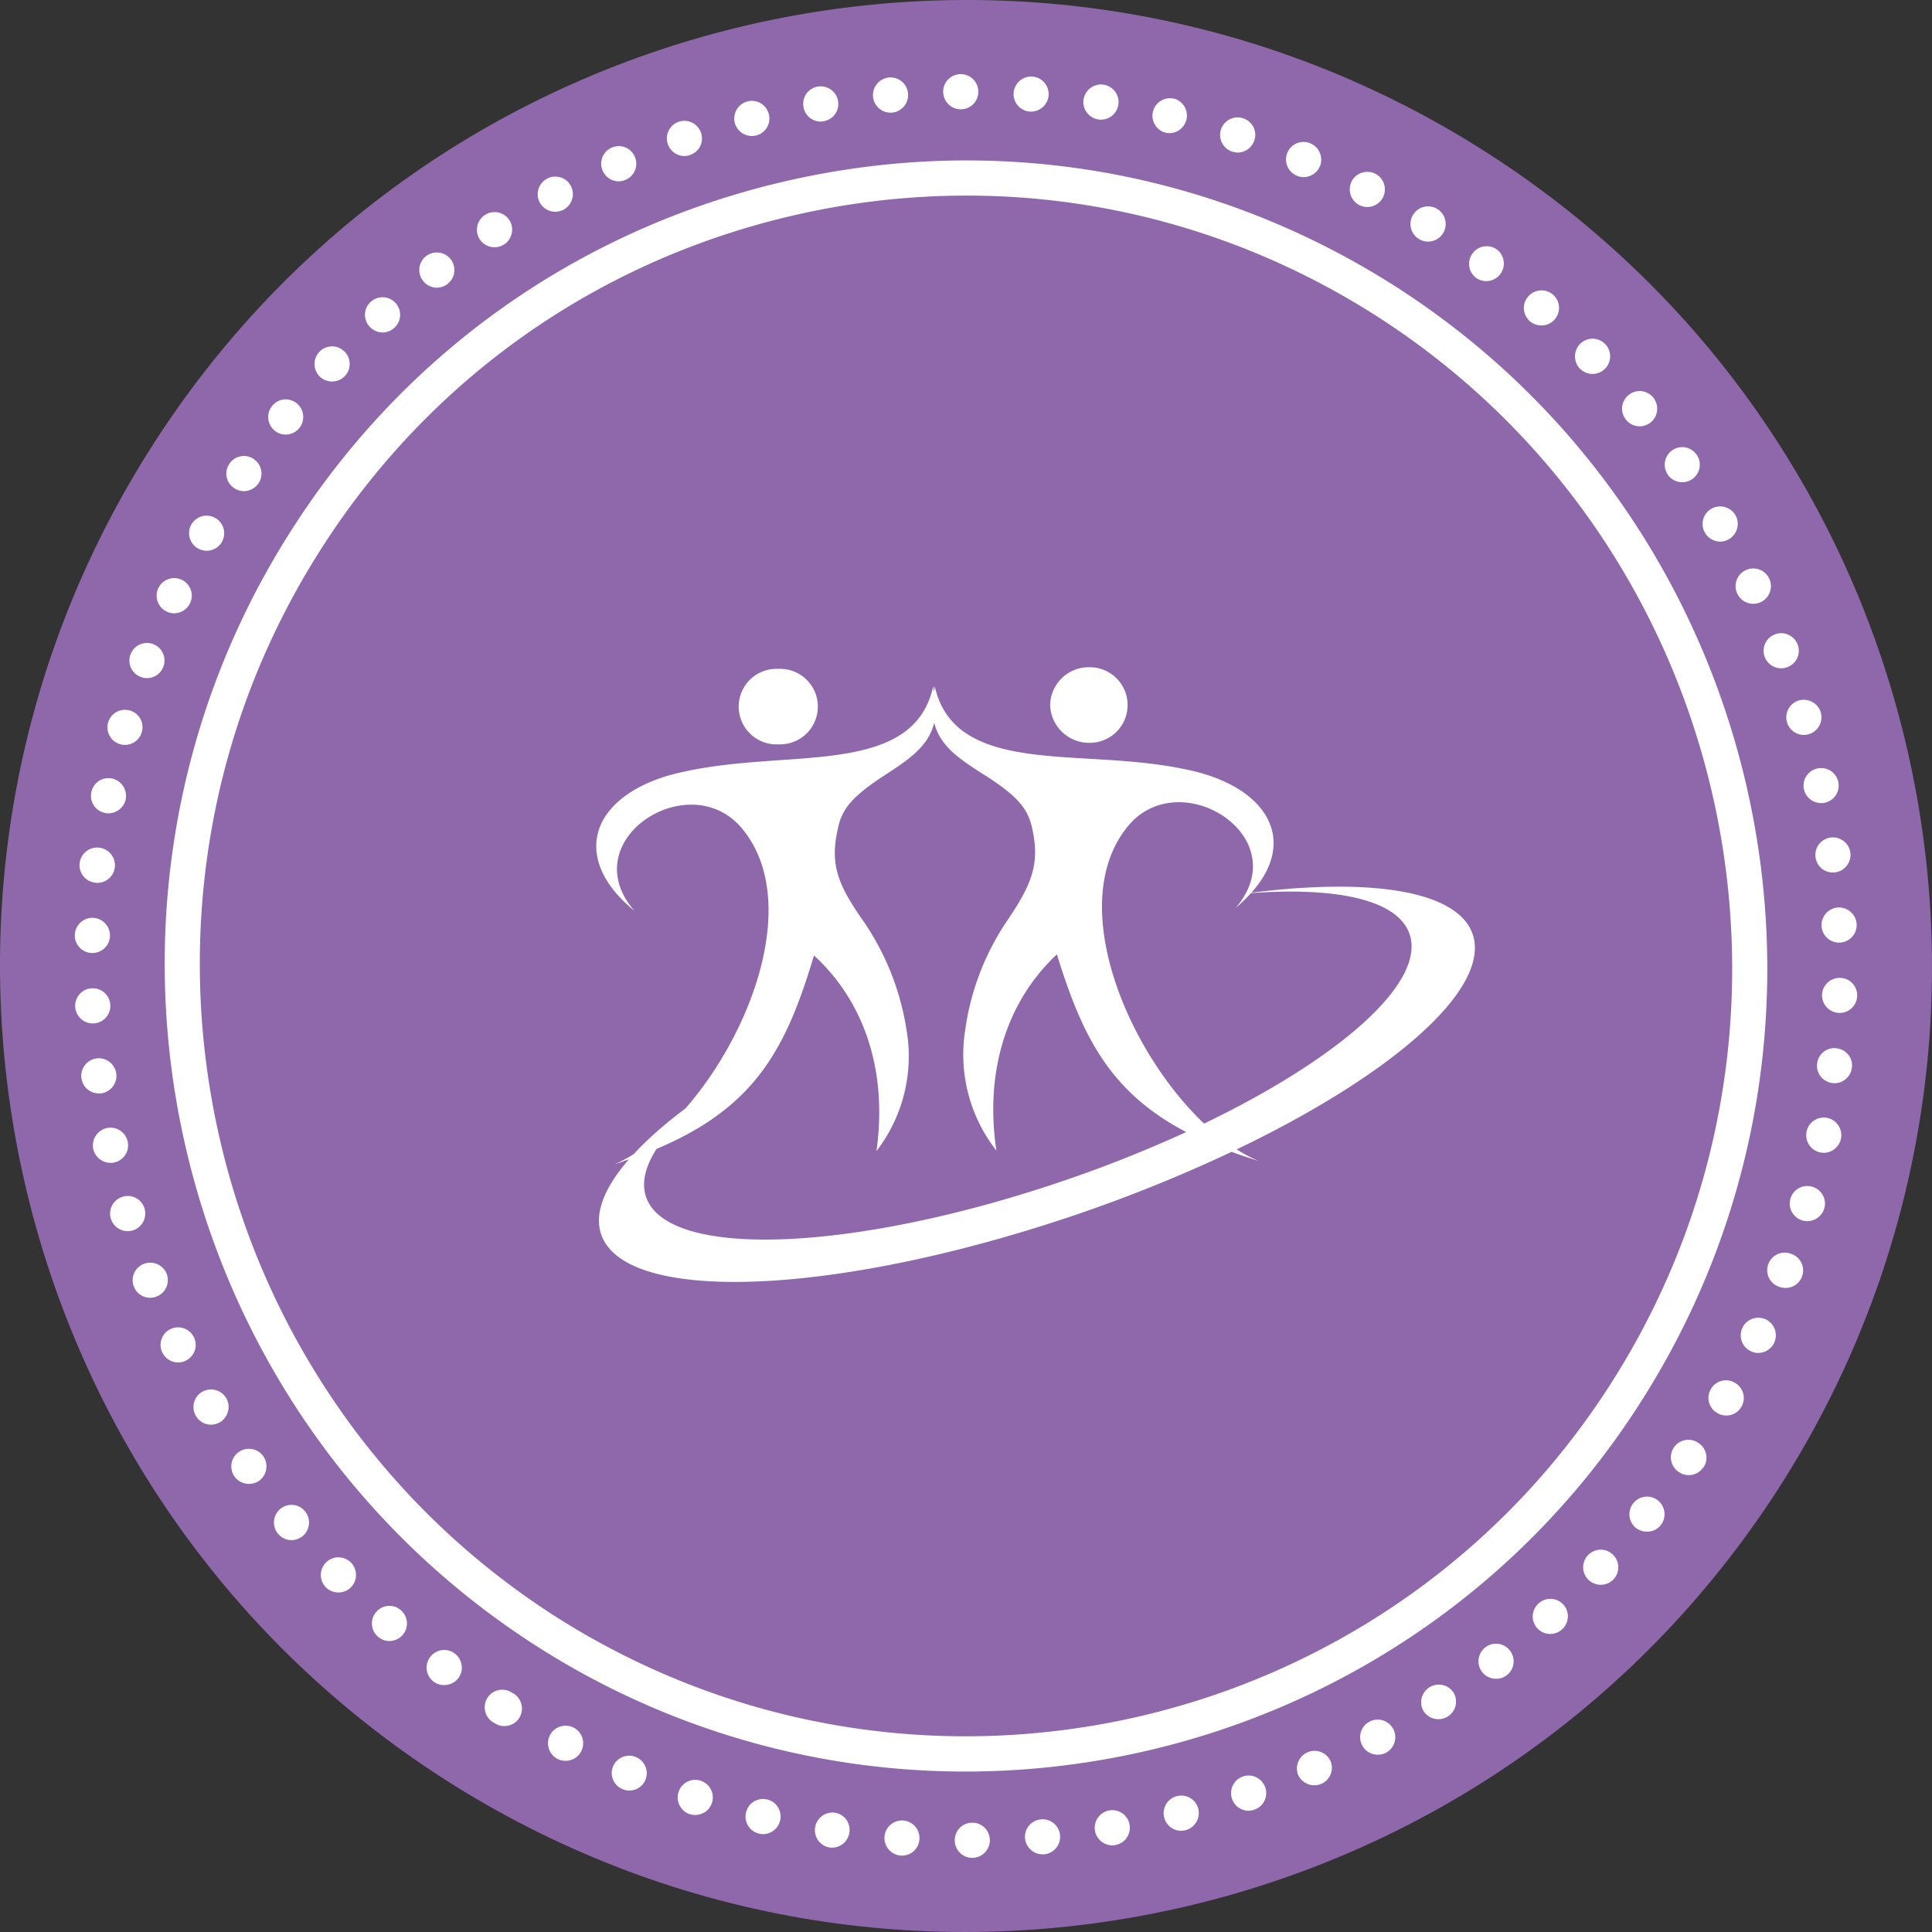
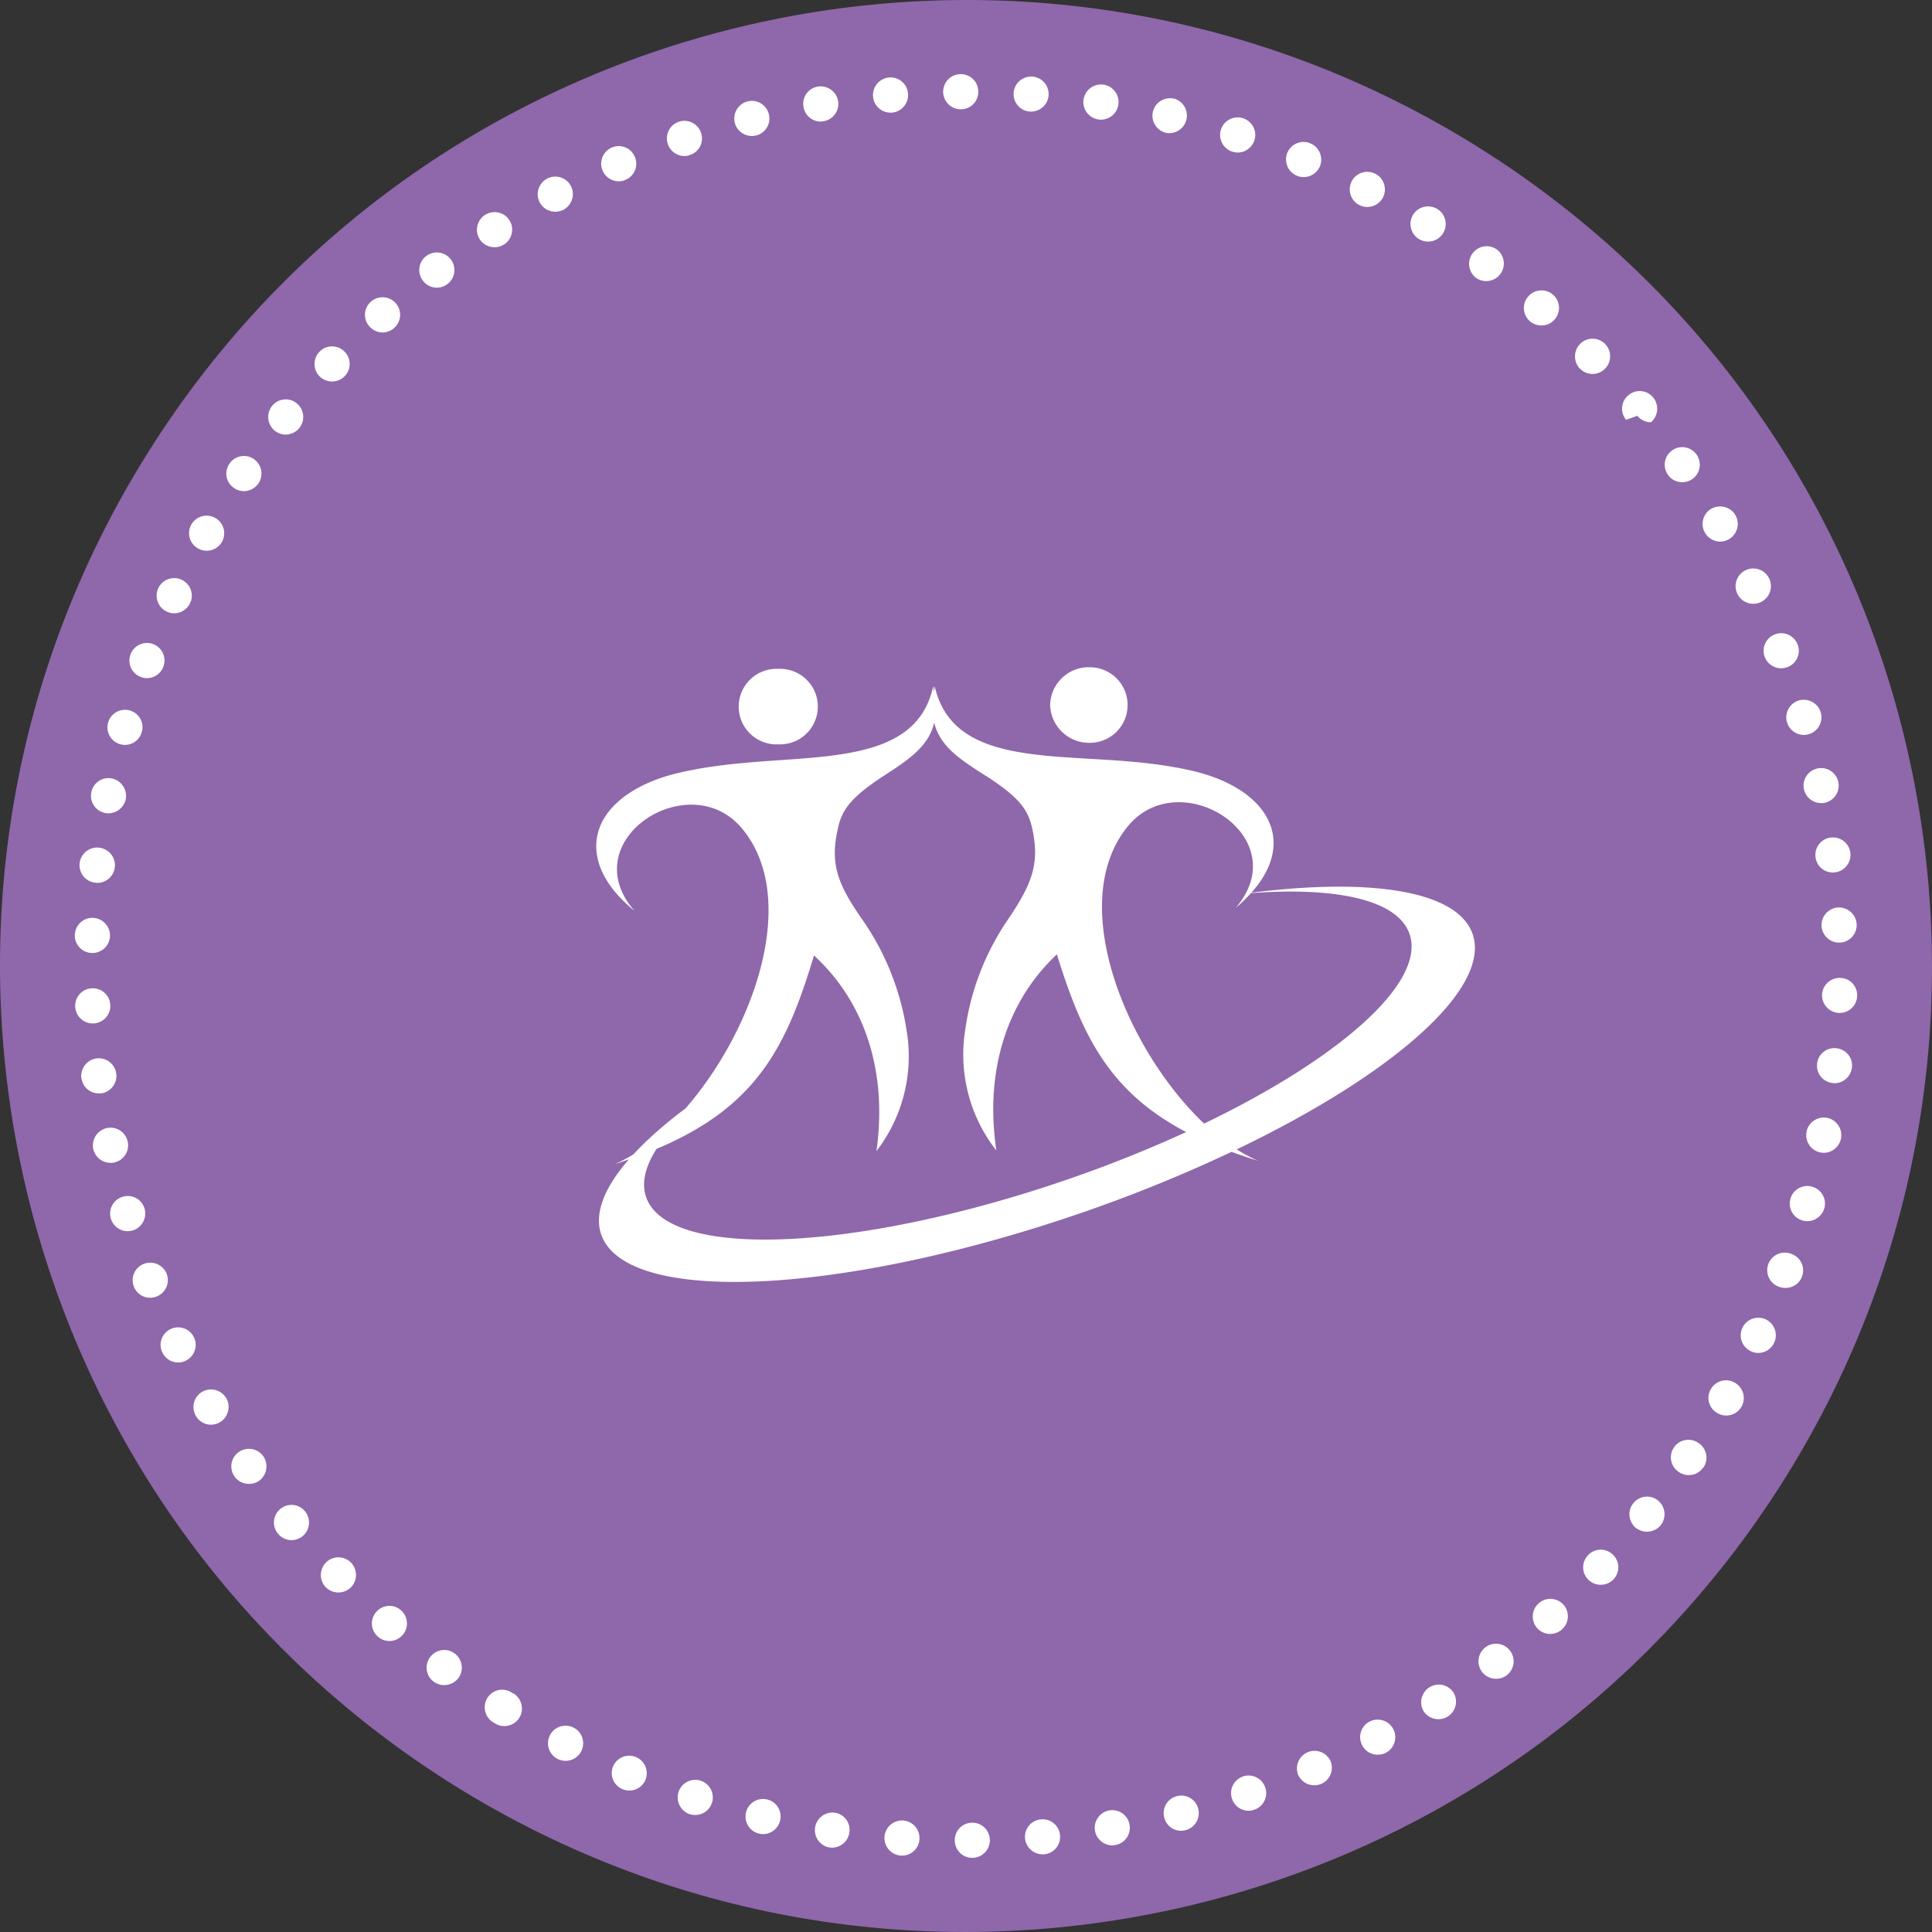
<svg xmlns="http://www.w3.org/2000/svg" viewBox="0 0 110 110">
  <rect x="0" y="0" width="110" height="110" fill="#333333" stroke="none" />
  <style>.ico1_color2{fill:#fff}</style>
  <path id="Ellipse_7_copy_4" d="M25.827 101.634C.081 85.519-7.729 51.581 8.383 25.831S58.427-7.73 84.173 8.385c25.737 16.109 33.552 50.031 17.458 75.78-16.122 25.743-50.045 33.56-75.804 17.469z" fill="#8f67ab" />
  <path d="M83.848 53.189c-.851-2.474-5.774-3.225-12.601-2.36 1.235-1.378 1.526-2.768 1.045-3.944-.548-1.355-2.093-2.444-4.338-2.981-3.269-.771-6.597-.6-9.37-.992-2.701-.375-4.774-1.257-5.362-3.828-.025.109-.024.197-.043.301-.02-.106-.021-.197-.048-.309-.558 2.58-2.623 3.476-5.308 3.881-2.779.417-6.091.288-9.357 1.089-2.24.564-3.772 1.672-4.307 3.025-.563 1.437-.028 3.167 1.966 4.791-3.501-4.02 3.108-8.271 6.102-4.714 3.352 3.981.701 11.484-3.194 15.957-1.186.889-2.178 1.765-2.959 2.61a8.069 8.069 0 01-1.077.57c.283-.09.543-.184.811-.277-1.393 1.597-1.989 3.07-1.579 4.275 1.388 4.036 13.605 3.495 27.317-1.219a84.217 84.217 0 008.574-3.482c.484.176.986.347 1.524.511a8.14 8.14 0 01-1.229-.653c8.853-4.244 14.486-9.141 13.433-12.251zm-23.11 13.978c-12.006 4.126-22.731 4.574-23.955.978-.269-.795-.045-1.723.596-2.731 5.683-2.387 7.401-5.79 8.966-11.015 2.869 2.634 4.197 6.57 3.557 11.139a8.844 8.844 0 001.712-6.894 14.957 14.957 0 00-2.47-6.219c-1.47-2.094-1.905-3.247-1.427-5.296.23-1.076.801-1.769 2.566-2.935h.004c1.364-.895 2.567-1.64 2.902-3.045.352 1.409 1.569 2.14 2.934 3.024l-.003-.008c1.782 1.15 2.373 1.837 2.628 2.909.473 2.041.052 3.195-1.375 5.303a14.721 14.721 0 00-2.416 6.251 8.864 8.864 0 001.772 6.879c-.677-4.56.611-8.514 3.446-11.171 1.433 4.642 2.998 7.833 7.36 10.118a73.895 73.895 0 01-6.797 2.713zm7.817-3.195c-4.434-4.209-7.907-12.595-4.331-16.938 2.754-3.341 8.725.071 6.703 3.834l-.109.013.106-.008c-.146.27-.33.542-.563.814.334-.277.612-.556.865-.836 4.918-.361 8.362.389 9.028 2.331.938 2.753-3.964 7.067-11.699 10.79z" class="ico1_color2" />
  <path d="M62.061 42.293a2.15 2.15 0 10-.023-4.303h-.018a2.196 2.196 0 00-2.23 2.162 2.222 2.222 0 002.271 2.141zm-17.955.087c.075.004.151.003.226-.001a2.15 2.15 0 10-.019-4.296 2.15 2.15 0 10-.207 4.297z" class="ico1_color2" />
-   <path d="M79.175 16.132l-.25-.155c-10.332-6.403-22.54-8.399-34.375-5.619-11.834 2.78-21.877 10.003-28.279 20.337C2.972 52.106 9.5 80.457 30.822 93.894l.251.157a45.223 45.223 0 0023.896 6.813c15.244 0 30.157-7.646 38.759-21.532 13.3-21.409 6.773-49.76-14.553-63.2zm12.853 62.147c-12.636 20.394-39.506 26.709-59.939 14.048l-.2-.125C11.494 79.348 5.25 52.23 17.971 31.75c6.121-9.881 15.723-16.787 27.037-19.445a43.802 43.802 0 0110.03-1.169c8 0 15.864 2.222 22.834 6.541l.239.149C98.507 30.68 104.75 57.798 92.028 78.279z" class="ico1_color2" />
-   <path d="M54.36 104.788a.99.99 0 01.99-1.01c.55-.01 1 .43 1.01.991 0 .55-.44 1.001-.99 1.01h-.011a.995.995 0 01-.999-.991zm-3.081.861a1.005 1.005 0 01-.92-1.071.997.997 0 111.99.14.988.988 0 01-.99.931h-.08zm7.082-.981a.993.993 0 01.911-1.081.992.992 0 011.081.901.999.999 0 01-.9 1.09h-.091c-.511 0-.95-.39-1.001-.91zm-11.144.52a1.003 1.003 0 01.311-1.981c.55.08.92.59.83 1.14a.998.998 0 01-.98.851c-.051 0-.101-.01-.161-.01zm15.126-.96c-.09-.54.28-1.061.821-1.151a.997.997 0 011.15.821.997.997 0 01-.81 1.15c-.061.011-.12.021-.17.021a1.01 1.01 0 01-.991-.841zm-19.128.17a.996.996 0 01-.74-1.201.987.987 0 011.2-.741c.54.12.87.661.741 1.201-.11.46-.52.77-.971.77a.9.9 0 01-.23-.029zm23.07-.921a.993.993 0 01.72-1.211.995.995 0 011.22.72 1.01 1.01 0 01-.97 1.25.987.987 0 01-.97-.759zm-27.011-.19v.01c-.52-.18-.81-.74-.64-1.27a.999.999 0 111.901.62c-.14.43-.53.69-.951.69-.1 0-.2-.01-.31-.05zm30.872-.871c-.18-.52.101-1.09.62-1.27.521-.181 1.09.1 1.271.62a.994.994 0 01-.62 1.27.953.953 0 01-.32.06.998.998 0 01-.951-.68zm-34.704-.55a.991.991 0 01-.53-1.31.998.998 0 011.841.77.992.992 0 01-1.311.54zm38.465-.821a1.003 1.003 0 011.842-.79.995.995 0 01-.922 1.391c-.38 0-.75-.22-.92-.601zm-42.166-.899a1.01 1.01 0 01-.43-1.351c.25-.49.86-.68 1.351-.43.49.25.68.85.43 1.35-.18.341-.53.54-.89.54-.151 0-.311-.04-.461-.109zm45.818-.771a.996.996 0 01.41-1.35 1.002 1.002 0 01.94 1.77.98.98 0 01-.47.11c-.36 0-.7-.19-.88-.53zm-49.37-1.251l-.06-.03c-.02-.01-.04-.029-.06-.039-.47-.29-.61-.911-.32-1.382.3-.47.911-.61 1.38-.31.02.01.03.02.05.03l.06.029h.01c.46.301.61.911.32 1.382-.19.31-.52.47-.86.47a.903.903 0 01-.52-.15zm52.862-.701a1.004 1.004 0 011.69-1.081 1.001 1.001 0 01-.84 1.541 1 1 0 01-.85-.46zm-56.353-1.671a.996.996 0 01-.21-1.4c.33-.45.96-.54 1.4-.21.44.33.54.961.21 1.4a1.016 1.016 0 01-1.4.21zm59.684-.559a1.002 1.002 0 01.19-1.401.993.993 0 011.401.191.992.992 0 01-.19 1.4c-.18.141-.39.2-.6.2a1.008 1.008 0 01-.801-.39zm-62.865-2.011a.99.99 0 01-.09-1.411c.36-.41.99-.46 1.4-.09a.998.998 0 01-.65 1.751c-.24 0-.47-.08-.66-.25zm66.006-.481a.998.998 0 01.08-1.411.999.999 0 011.411.07.999.999 0 01-.08 1.411.997.997 0 01-1.411-.07zm-68.977-2.332c-.381-.4-.37-1.031.03-1.421.39-.38 1.02-.37 1.411.021.38.4.38 1.03-.02 1.421-.2.19-.45.279-.7.279-.261 0-.521-.099-.721-.3zm71.908-.41a.988.988 0 01-.04-1.41.988.988 0 011.411-.04.995.995 0 01-.69 1.721.992.992 0 01-.681-.271zm-74.629-2.641a.998.998 0 01.13-1.401.991.991 0 011.411.131c.35.43.29 1.05-.13 1.41a1.05 1.05 0 01-.64.231 1.005 1.005 0 01-.771-.371zm77.32-.321c-.43-.35-.5-.98-.15-1.411a1 1 0 011.401-.159c.43.35.5.98.16 1.41a.99.99 0 01-.781.37c-.22.001-.44-.069-.63-.21zm-79.792-2.931a1 1 0 01.25-1.401 1.009 1.009 0 011.391.25c.31.46.2 1.081-.25 1.401a1 1 0 01-.57.17c-.32 0-.63-.15-.821-.42zm82.243-.25a.998.998 0 111.12-1.651 1 1 0 01.27 1.391l-.01-.01a.974.974 0 01-.821.44.946.946 0 01-.559-.17zm-84.443-3.202a1 1 0 01.36-1.371 1.005 1.005 0 011.371.37v-.01c.27.48.11 1.09-.36 1.371a.989.989 0 01-1.371-.36zm86.624-.16a.987.987 0 01-.37-1.36.987.987 0 011.361-.37.997.997 0 11-.991 1.73zM9.242 77.003a.994.994 0 01.47-1.331.997.997 0 11.861 1.801c-.14.07-.29.1-.43.1a1 1 0 01-.901-.57zm90.446-.071a.993.993 0 01-.481-1.331c.231-.5.83-.71 1.331-.481a1.005 1.005 0 01-.43 1.911.895.895 0 01-.42-.099zM7.621 73.25a.994.994 0 01.571-1.291c.52-.2 1.101.06 1.3.57.19.521-.06 1.09-.58 1.291a.99.99 0 01-1.291-.57zm93.688.02a1 1 0 11.701-1.871c.52.191.78.76.59 1.281-.15.41-.54.65-.941.65-.121 0-.23-.02-.35-.06zM6.311 69.378a.995.995 0 01.68-1.241.992.992 0 011.241.68c.15.521-.15 1.081-.68 1.241-.09.02-.19.04-.28.04-.431 0-.831-.28-.961-.72zm96.317.11a.997.997 0 01-.69-1.23.996.996 0 011.241-.691c.53.15.84.701.69 1.231-.13.44-.53.73-.97.73-.09 0-.18-.01-.271-.04zM5.31 65.416c-.11-.54.231-1.071.781-1.191.54-.11 1.07.24 1.181.781a.995.995 0 01-.77 1.18c-.07.021-.14.021-.21.021a1.006 1.006 0 01-.982-.791zm98.33.199a1.002 1.002 0 01-.781-1.18c.1-.54.63-.89 1.17-.79.54.11.89.63.79 1.18-.1.481-.52.811-.981.811-.069 0-.129-.01-.198-.021zm-99-4.232h-.01c-.06-.55.32-1.05.87-1.121.55-.07 1.05.32 1.12.871.07.54-.32 1.05-.87 1.121h-.12c-.5 0-.93-.36-.99-.871zm99.699.281a.992.992 0 01-.88-1.101.986.986 0 011.101-.88c.55.061.951.55.88 1.101-.061.51-.49.89-.991.89-.04 0-.08 0-.11-.01zM4.28 57.311c-.02-.55.4-1.02.951-1.041a1 1 0 011.05.951c.03.55-.4 1.021-.951 1.05h-.05c-.53 0-.97-.42-1-.96zm100.429.36a1.005 1.005 0 01-.97-1.031 1 1 0 011.04-.961c.55.01.981.47.96 1.031a.996.996 0 01-1 .961h-.03zM5.22 54.259a.995.995 0 01-.96-1.03c.02-.551.48-.991 1.031-.971.55.02.99.48.97 1.041-.02.53-.46.961-1 .961l-.041-.001zm98.489-1.541c-.02-.55.401-1.021.951-1.05.55-.02 1.021.4 1.05.95.03.551-.4 1.021-.95 1.051h-.051c-.529 0-.97-.42-1-.951zM5.441 50.257a1.002 1.002 0 11.23-1.99 1.005 1.005 0 01-.111 2.001c-.039-.001-.079-.001-.119-.011zm97.928-1.45a.997.997 0 01.861-1.121c.55-.07 1.05.32 1.121.86.069.55-.32 1.05-.861 1.121-.05.01-.09.01-.13.01a.994.994 0 01-.991-.87zM5.981 46.285a.99.99 0 01-.781-1.171c.1-.55.63-.9 1.17-.79.54.11.89.64.79 1.181-.1.47-.52.801-.99.801-.059-.001-.119-.001-.189-.021zm96.727-1.351a.998.998 0 01.771-1.181.997.997 0 11.42 1.951c-.07.02-.14.02-.21.02-.46.001-.88-.32-.981-.79zM6.841 42.373a.998.998 0 11.55-1.921c.53.15.841.7.68 1.231a.993.993 0 01-1.23.69zm94.907-1.241c-.16-.53.141-1.09.67-1.251.53-.15 1.091.15 1.25.681a1.007 1.007 0 01-.96 1.281.999.999 0 01-.96-.711zM8.012 38.541a.992.992 0 01-.58-1.281.998.998 0 011.281-.591 1.002 1.002 0 01-.35 1.941.928.928 0 01-.351-.069zm92.466-1.131a.998.998 0 01.58-1.291c.51-.2 1.09.06 1.291.57a.995.995 0 01-.571 1.291 1.002 1.002 0 01-1.3-.57zM9.492 34.818c-.5-.23-.71-.83-.48-1.33.24-.5.83-.71 1.331-.48.5.24.72.83.48 1.33-.17.361-.53.58-.9.58a.924.924 0 01-.431-.1zm89.425-1.01a1.004 1.004 0 111.812-.872 1.004 1.004 0 01-1.812.872zm-87.644-2.582a1 1 0 01-.381-1.361c.28-.48.89-.65 1.371-.37a.997.997 0 01-.99 1.731zm85.803-.89c-.279-.47-.12-1.09.36-1.37.48-.27 1.09-.11 1.371.36a1.01 1.01 0 01-.86 1.511 1.012 1.012 0 01-.871-.501zm-83.752-2.552a.98.98 0 01-.26-1.381.99.99 0 011.381-.27 1 1 0 01.27 1.391c-.2.28-.51.44-.83.44a.966.966 0 01-.561-.18zm81.642-.75a.996.996 0 01.239-1.391.995.995 0 011.391.24.996.996 0 01-.811 1.571.974.974 0 01-.819-.42zm-79.322-2.511c-.43-.35-.5-.981-.15-1.411.34-.43.971-.5 1.4-.15a1.002 1.002 0 01-.631 1.78.958.958 0 01-.619-.219zm76.94-.621a.989.989 0 01.131-1.401.99.99 0 011.41.13 1.01 1.01 0 01-.13 1.411c-.19.15-.42.23-.64.23a.986.986 0 01-.771-.37zm-74.368-2.451a1.008 1.008 0 01-.03-1.421.997.997 0 011.411-.03.996.996 0 01-.69 1.72 1.014 1.014 0 01-.691-.269zm71.748-.46h-.011c-.38-.4-.37-1.03.021-1.421a.999.999 0 011.42.02 1.005 1.005 0 01-.72 1.701c-.26 0-.52-.1-.71-.3zm-68.927-2.402a.99.99 0 01.08-1.411.999.999 0 111.331 1.491c-.19.17-.43.26-.67.26-.271 0-.541-.12-.741-.34zm66.066-.3c-.41-.37-.46-1.001-.09-1.411a1 1 0 011.411-.1 1 1 0 01.09 1.411.964.964 0 01-.75.34c-.231 0-.471-.08-.661-.24zm-63.025-2.311a.994.994 0 01.19-1.401c.43-.33 1.06-.25 1.4.191.33.44.25 1.07-.19 1.401a.984.984 0 01-1.4-.191zm59.974-.15a.997.997 0 01-.21-1.401.995.995 0 011.4-.21 1.002 1.002 0 01-1.19 1.611zm-56.743-2.212c-.29-.46-.16-1.08.31-1.381a1 1 0 11.54 1.841 1 1 0 01-.85-.46zm53.491 0a1.002 1.002 0 111.06-1.7 1.002 1.002 0 01-1.06 1.7zm-50.07-2.091a.998.998 0 01.42-1.351h-.01c.49-.26 1.101-.08 1.36.41.26.49.07 1.09-.42 1.361-.15.07-.31.11-.46.11-.359 0-.709-.19-.89-.53zm46.659.15a1.01 1.01 0 01-.43-1.351c.25-.49.86-.68 1.35-.43.49.25.68.86.43 1.351-.18.34-.53.54-.89.54-.16.001-.31-.039-.46-.11zM34.312 9.714c-.22-.5.01-1.09.52-1.311a.992.992 0 011.311.52.988.988 0 01-.52 1.311c-.13.06-.26.09-.39.09a.999.999 0 01-.921-.61zm39.526.29c-.511-.21-.75-.8-.54-1.311.22-.51.8-.75 1.31-.53.51.21.75.8.54 1.311-.16.38-.54.61-.93.61a.977.977 0 01-.38-.08zm-35.815-1.8c-.18-.52.1-1.091.62-1.271a1 1 0 011.271.63c.18.52-.1 1.09-.63 1.26a.87.87 0 01-.32.06c-.41.001-.8-.269-.941-.679zm32.133.43c-.52-.17-.81-.74-.64-1.26a1 1 0 011.26-.64c.53.17.821.741.641 1.261-.141.42-.53.69-.951.69-.1-.001-.2-.021-.31-.051zM41.835 6.993a1.01 1.01 0 01.73-1.221.999.999 0 011.21.73.994.994 0 01-.97 1.241c-.44 0-.85-.3-.97-.75zm24.55.57c-.54-.13-.87-.67-.741-1.211.13-.531.67-.86 1.21-.73l-.01-.01a1.003 1.003 0 01-.459 1.951zM45.747 6.082a.99.99 0 01.81-1.151c.55-.09 1.07.28 1.16.82a1 1 0 01-.82 1.151c-.06.01-.12.02-.17.02a.995.995 0 01-.98-.84zm16.786.72c-.551-.09-.921-.6-.841-1.14.091-.551.601-.92 1.151-.841.54.09.92.6.83 1.151a1 1 0 01-.991.84.627.627 0 01-.149-.01zm-12.825-1.3c-.05-.55.36-1.041.91-1.09a.998.998 0 011.081.91c.05.551-.36 1.041-.91 1.091h-.09a.992.992 0 01-.991-.911zm8.924.851a.997.997 0 11.151-1.991c.55.04.96.52.92 1.071-.04.52-.481.92-1 .92h-.071zm-4.933-1.121c0-.56.44-1.01 1-1.01a.995.995 0 011.001.99.992.992 0 01-.991 1.011H54.7c-.55 0-.99-.441-1.001-.991z" class="ico1_color2" />
+   <path d="M54.36 104.788a.99.99 0 01.99-1.01c.55-.01 1 .43 1.01.991 0 .55-.44 1.001-.99 1.01h-.011a.995.995 0 01-.999-.991zm-3.081.861a1.005 1.005 0 01-.92-1.071.997.997 0 111.99.14.988.988 0 01-.99.931h-.08zm7.082-.981a.993.993 0 01.911-1.081.992.992 0 011.081.901.999.999 0 01-.9 1.09h-.091c-.511 0-.95-.39-1.001-.91zm-11.144.52a1.003 1.003 0 01.311-1.981c.55.08.92.59.83 1.14a.998.998 0 01-.98.851c-.051 0-.101-.01-.161-.01zm15.126-.96c-.09-.54.28-1.061.821-1.151a.997.997 0 011.15.821.997.997 0 01-.81 1.15c-.061.011-.12.021-.17.021a1.01 1.01 0 01-.991-.841zm-19.128.17a.996.996 0 01-.74-1.201.987.987 0 011.2-.741c.54.12.87.661.741 1.201-.11.46-.52.77-.971.77a.9.9 0 01-.23-.029zm23.07-.921a.993.993 0 01.72-1.211.995.995 0 011.22.72 1.01 1.01 0 01-.97 1.25.987.987 0 01-.97-.759zm-27.011-.19v.01c-.52-.18-.81-.74-.64-1.27a.999.999 0 111.901.62c-.14.43-.53.69-.951.69-.1 0-.2-.01-.31-.05zm30.872-.871c-.18-.52.101-1.09.62-1.27.521-.181 1.09.1 1.271.62a.994.994 0 01-.62 1.27.953.953 0 01-.32.06.998.998 0 01-.951-.68zm-34.704-.55a.991.991 0 01-.53-1.31.998.998 0 011.841.77.992.992 0 01-1.311.54zm38.465-.821a1.003 1.003 0 011.842-.79.995.995 0 01-.922 1.391c-.38 0-.75-.22-.92-.601zm-42.166-.899a1.01 1.01 0 01-.43-1.351c.25-.49.86-.68 1.351-.43.49.25.68.85.43 1.35-.18.341-.53.54-.89.54-.151 0-.311-.04-.461-.109zm45.818-.771a.996.996 0 01.41-1.35 1.002 1.002 0 01.94 1.77.98.98 0 01-.47.11c-.36 0-.7-.19-.88-.53zm-49.37-1.251l-.06-.03c-.02-.01-.04-.029-.06-.039-.47-.29-.61-.911-.32-1.382.3-.47.911-.61 1.38-.31.02.01.03.02.05.03l.06.029h.01c.46.301.61.911.32 1.382-.19.31-.52.47-.86.47a.903.903 0 01-.52-.15zm52.862-.701a1.004 1.004 0 011.69-1.081 1.001 1.001 0 01-.84 1.541 1 1 0 01-.85-.46zm-56.353-1.671a.996.996 0 01-.21-1.4c.33-.45.96-.54 1.4-.21.44.33.54.961.21 1.4a1.016 1.016 0 01-1.4.21zm59.684-.559a1.002 1.002 0 01.19-1.401.993.993 0 011.401.191.992.992 0 01-.19 1.4c-.18.141-.39.2-.6.2a1.008 1.008 0 01-.801-.39zm-62.865-2.011a.99.99 0 01-.09-1.411c.36-.41.99-.46 1.4-.09a.998.998 0 01-.65 1.751c-.24 0-.47-.08-.66-.25zm66.006-.481a.998.998 0 01.08-1.411.999.999 0 011.411.07.999.999 0 01-.08 1.411.997.997 0 01-1.411-.07zm-68.977-2.332c-.381-.4-.37-1.031.03-1.421.39-.38 1.02-.37 1.411.021.38.4.38 1.03-.02 1.421-.2.19-.45.279-.7.279-.261 0-.521-.099-.721-.3zm71.908-.41a.988.988 0 01-.04-1.41.988.988 0 011.411-.04.995.995 0 01-.69 1.721.992.992 0 01-.681-.271zm-74.629-2.641a.998.998 0 01.13-1.401.991.991 0 011.411.131c.35.43.29 1.05-.13 1.41a1.05 1.05 0 01-.64.231 1.005 1.005 0 01-.771-.371zm77.32-.321c-.43-.35-.5-.98-.15-1.411a1 1 0 011.401-.159c.43.35.5.98.16 1.41a.99.99 0 01-.781.37c-.22.001-.44-.069-.63-.21zm-79.792-2.931a1 1 0 01.25-1.401 1.009 1.009 0 011.391.25c.31.46.2 1.081-.25 1.401a1 1 0 01-.57.17c-.32 0-.63-.15-.821-.42zm82.243-.25a.998.998 0 111.12-1.651 1 1 0 01.27 1.391l-.01-.01a.974.974 0 01-.821.44.946.946 0 01-.559-.17zm-84.443-3.202a1 1 0 01.36-1.371 1.005 1.005 0 011.371.37v-.01c.27.48.11 1.09-.36 1.371a.989.989 0 01-1.371-.36zm86.624-.16a.987.987 0 01-.37-1.36.987.987 0 011.361-.37.997.997 0 11-.991 1.73zM9.242 77.003a.994.994 0 01.47-1.331.997.997 0 11.861 1.801c-.14.07-.29.1-.43.1a1 1 0 01-.901-.57zm90.446-.071a.993.993 0 01-.481-1.331c.231-.5.83-.71 1.331-.481a1.005 1.005 0 01-.43 1.911.895.895 0 01-.42-.099zM7.621 73.25a.994.994 0 01.571-1.291c.52-.2 1.101.06 1.3.57.19.521-.06 1.09-.58 1.291a.99.99 0 01-1.291-.57zm93.688.02a1 1 0 11.701-1.871c.52.191.78.76.59 1.281-.15.41-.54.65-.941.65-.121 0-.23-.02-.35-.06zM6.311 69.378a.995.995 0 01.68-1.241.992.992 0 011.241.68c.15.521-.15 1.081-.68 1.241-.09.02-.19.04-.28.04-.431 0-.831-.28-.961-.72zm96.317.11a.997.997 0 01-.69-1.23.996.996 0 011.241-.691c.53.15.84.701.69 1.231-.13.44-.53.73-.97.73-.09 0-.18-.01-.271-.04zM5.31 65.416c-.11-.54.231-1.071.781-1.191.54-.11 1.07.24 1.181.781a.995.995 0 01-.77 1.18c-.07.021-.14.021-.21.021a1.006 1.006 0 01-.982-.791zm98.33.199a1.002 1.002 0 01-.781-1.18c.1-.54.63-.89 1.17-.79.54.11.89.63.79 1.18-.1.481-.52.811-.981.811-.069 0-.129-.01-.198-.021zm-99-4.232h-.01c-.06-.55.32-1.05.87-1.121.55-.07 1.05.32 1.12.871.07.54-.32 1.05-.87 1.121h-.12c-.5 0-.93-.36-.99-.871zm99.699.281a.992.992 0 01-.88-1.101.986.986 0 011.101-.88c.55.061.951.55.88 1.101-.061.51-.49.89-.991.89-.04 0-.08 0-.11-.01zM4.28 57.311c-.02-.55.4-1.02.951-1.041a1 1 0 011.05.951c.03.55-.4 1.021-.951 1.05h-.05c-.53 0-.97-.42-1-.96zm100.429.36a1.005 1.005 0 01-.97-1.031 1 1 0 011.04-.961c.55.01.981.47.96 1.031a.996.996 0 01-1 .961h-.03zM5.22 54.259a.995.995 0 01-.96-1.03c.02-.551.48-.991 1.031-.971.55.02.99.48.97 1.041-.02.53-.46.961-1 .961l-.041-.001zm98.489-1.541c-.02-.55.401-1.021.951-1.05.55-.02 1.021.4 1.05.95.03.551-.4 1.021-.95 1.051h-.051c-.529 0-.97-.42-1-.951zM5.441 50.257a1.002 1.002 0 11.23-1.99 1.005 1.005 0 01-.111 2.001c-.039-.001-.079-.001-.119-.011zm97.928-1.45a.997.997 0 01.861-1.121c.55-.07 1.05.32 1.121.86.069.55-.32 1.05-.861 1.121-.05.01-.09.01-.13.01a.994.994 0 01-.991-.87zM5.981 46.285a.99.99 0 01-.781-1.171c.1-.55.63-.9 1.17-.79.54.11.89.64.79 1.181-.1.47-.52.801-.99.801-.059-.001-.119-.001-.189-.021zm96.727-1.351a.998.998 0 01.771-1.181.997.997 0 11.42 1.951c-.07.02-.14.02-.21.02-.46.001-.88-.32-.981-.79zM6.841 42.373a.998.998 0 11.55-1.921c.53.15.841.7.68 1.231a.993.993 0 01-1.23.69zm94.907-1.241c-.16-.53.141-1.09.67-1.251.53-.15 1.091.15 1.25.681a1.007 1.007 0 01-.96 1.281.999.999 0 01-.96-.711zM8.012 38.541a.992.992 0 01-.58-1.281.998.998 0 011.281-.591 1.002 1.002 0 01-.35 1.941.928.928 0 01-.351-.069zm92.466-1.131a.998.998 0 01.58-1.291c.51-.2 1.09.06 1.291.57a.995.995 0 01-.571 1.291 1.002 1.002 0 01-1.3-.57zM9.492 34.818c-.5-.23-.71-.83-.48-1.33.24-.5.83-.71 1.331-.48.5.24.72.83.48 1.33-.17.361-.53.58-.9.58a.924.924 0 01-.431-.1zm89.425-1.01a1.004 1.004 0 111.812-.872 1.004 1.004 0 01-1.812.872zm-87.644-2.582a1 1 0 01-.381-1.361c.28-.48.89-.65 1.371-.37a.997.997 0 01-.99 1.731zm85.803-.89c-.279-.47-.12-1.09.36-1.37.48-.27 1.09-.11 1.371.36a1.01 1.01 0 01-.86 1.511 1.012 1.012 0 01-.871-.501zm-83.752-2.552a.98.98 0 01-.26-1.381.99.99 0 011.381-.27 1 1 0 01.27 1.391c-.2.28-.51.44-.83.44a.966.966 0 01-.561-.18zm81.642-.75a.996.996 0 01.239-1.391.995.995 0 011.391.24.996.996 0 01-.811 1.571.974.974 0 01-.819-.42zm-79.322-2.511c-.43-.35-.5-.981-.15-1.411.34-.43.971-.5 1.4-.15a1.002 1.002 0 01-.631 1.78.958.958 0 01-.619-.219zm76.94-.621a.989.989 0 01.131-1.401.99.99 0 011.41.13 1.01 1.01 0 01-.13 1.411a.986.986 0 01-.771-.37zm-74.368-2.451a1.008 1.008 0 01-.03-1.421.997.997 0 011.411-.03.996.996 0 01-.69 1.72 1.014 1.014 0 01-.691-.269zm71.748-.46h-.011c-.38-.4-.37-1.03.021-1.421a.999.999 0 011.42.02 1.005 1.005 0 01-.72 1.701c-.26 0-.52-.1-.71-.3zm-68.927-2.402a.99.99 0 01.08-1.411.999.999 0 111.331 1.491c-.19.17-.43.26-.67.26-.271 0-.541-.12-.741-.34zm66.066-.3c-.41-.37-.46-1.001-.09-1.411a1 1 0 011.411-.1 1 1 0 01.09 1.411.964.964 0 01-.75.34c-.231 0-.471-.08-.661-.24zm-63.025-2.311a.994.994 0 01.19-1.401c.43-.33 1.06-.25 1.4.191.33.44.25 1.07-.19 1.401a.984.984 0 01-1.4-.191zm59.974-.15a.997.997 0 01-.21-1.401.995.995 0 011.4-.21 1.002 1.002 0 01-1.19 1.611zm-56.743-2.212c-.29-.46-.16-1.08.31-1.381a1 1 0 11.54 1.841 1 1 0 01-.85-.46zm53.491 0a1.002 1.002 0 111.06-1.7 1.002 1.002 0 01-1.06 1.7zm-50.07-2.091a.998.998 0 01.42-1.351h-.01c.49-.26 1.101-.08 1.36.41.26.49.07 1.09-.42 1.361-.15.07-.31.11-.46.11-.359 0-.709-.19-.89-.53zm46.659.15a1.01 1.01 0 01-.43-1.351c.25-.49.86-.68 1.35-.43.49.25.68.86.43 1.351-.18.34-.53.54-.89.54-.16.001-.31-.039-.46-.11zM34.312 9.714c-.22-.5.01-1.09.52-1.311a.992.992 0 011.311.52.988.988 0 01-.52 1.311c-.13.06-.26.09-.39.09a.999.999 0 01-.921-.61zm39.526.29c-.511-.21-.75-.8-.54-1.311.22-.51.8-.75 1.31-.53.51.21.75.8.54 1.311-.16.38-.54.61-.93.61a.977.977 0 01-.38-.08zm-35.815-1.8c-.18-.52.1-1.091.62-1.271a1 1 0 011.271.63c.18.52-.1 1.09-.63 1.26a.87.87 0 01-.32.06c-.41.001-.8-.269-.941-.679zm32.133.43c-.52-.17-.81-.74-.64-1.26a1 1 0 011.26-.64c.53.17.821.741.641 1.261-.141.42-.53.69-.951.69-.1-.001-.2-.021-.31-.051zM41.835 6.993a1.01 1.01 0 01.73-1.221.999.999 0 011.21.73.994.994 0 01-.97 1.241c-.44 0-.85-.3-.97-.75zm24.55.57c-.54-.13-.87-.67-.741-1.211.13-.531.67-.86 1.21-.73l-.01-.01a1.003 1.003 0 01-.459 1.951zM45.747 6.082a.99.99 0 01.81-1.151c.55-.09 1.07.28 1.16.82a1 1 0 01-.82 1.151c-.06.01-.12.02-.17.02a.995.995 0 01-.98-.84zm16.786.72c-.551-.09-.921-.6-.841-1.14.091-.551.601-.92 1.151-.841.54.09.92.6.83 1.151a1 1 0 01-.991.84.627.627 0 01-.149-.01zm-12.825-1.3c-.05-.55.36-1.041.91-1.09a.998.998 0 011.081.91c.05.551-.36 1.041-.91 1.091h-.09a.992.992 0 01-.991-.911zm8.924.851a.997.997 0 11.151-1.991c.55.04.96.52.92 1.071-.04.52-.481.92-1 .92h-.071zm-4.933-1.121c0-.56.44-1.01 1-1.01a.995.995 0 011.001.99.992.992 0 01-.991 1.011H54.7c-.55 0-.99-.441-1.001-.991z" class="ico1_color2" />
</svg>